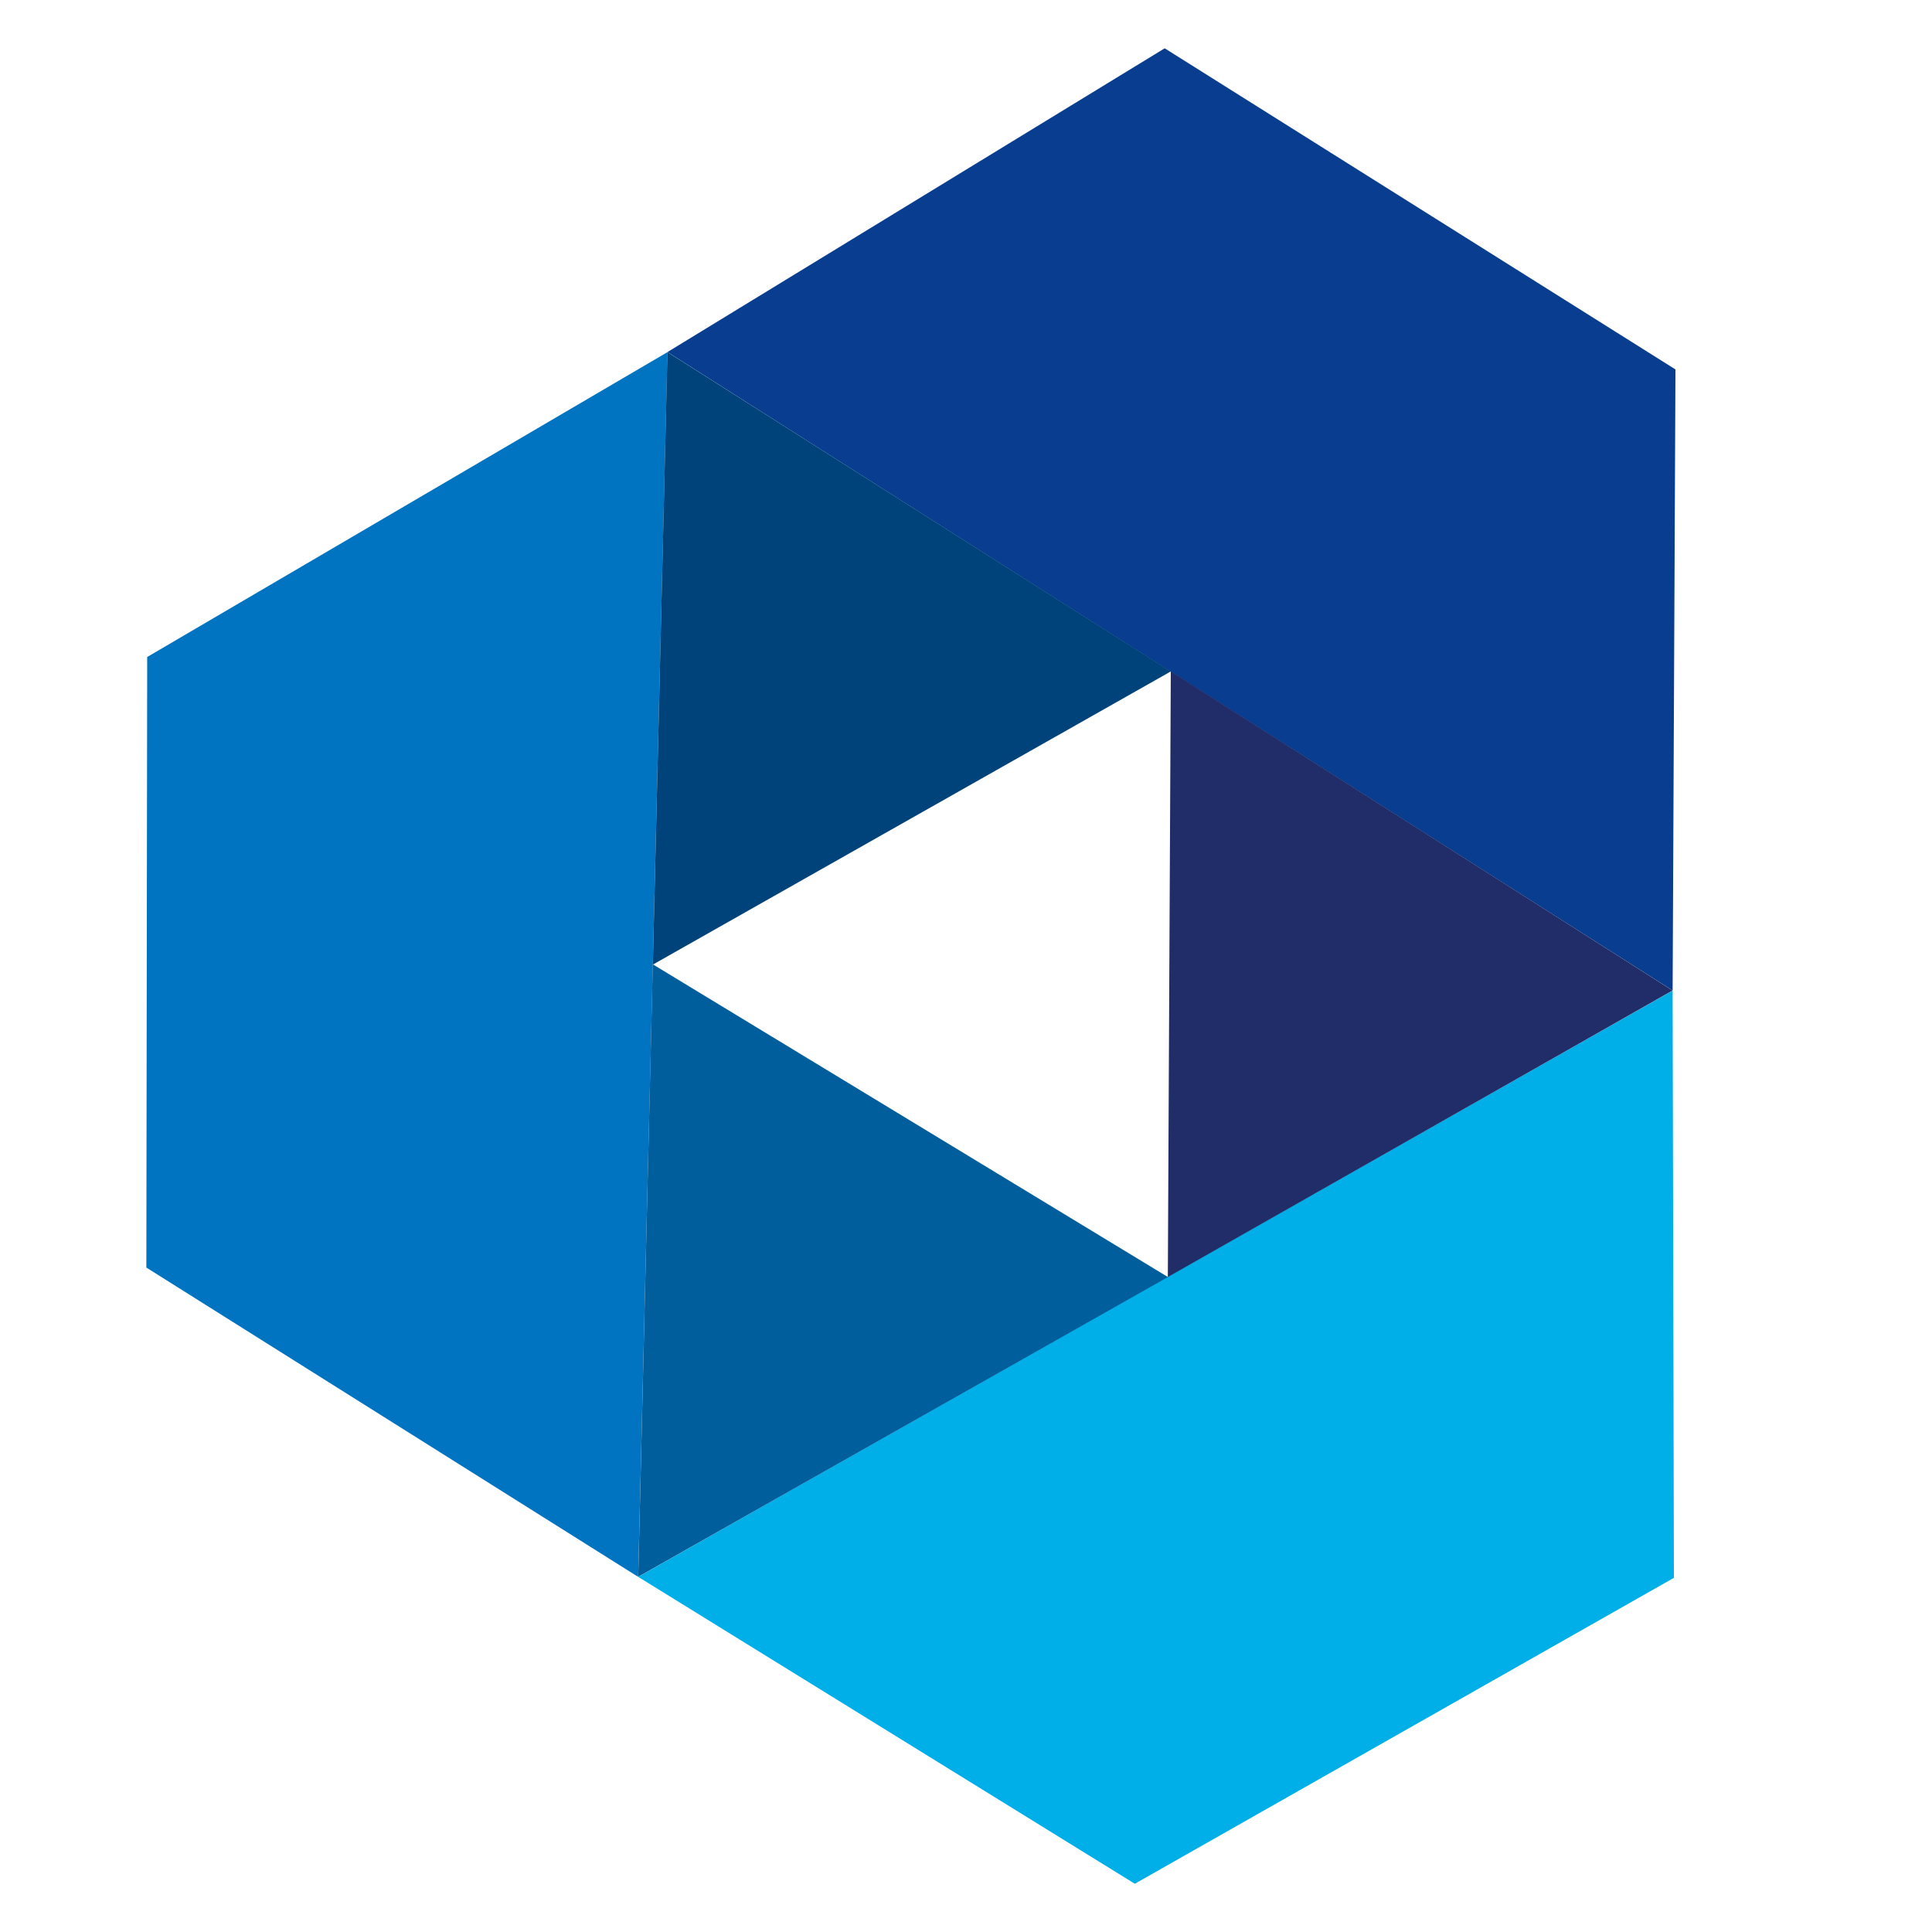
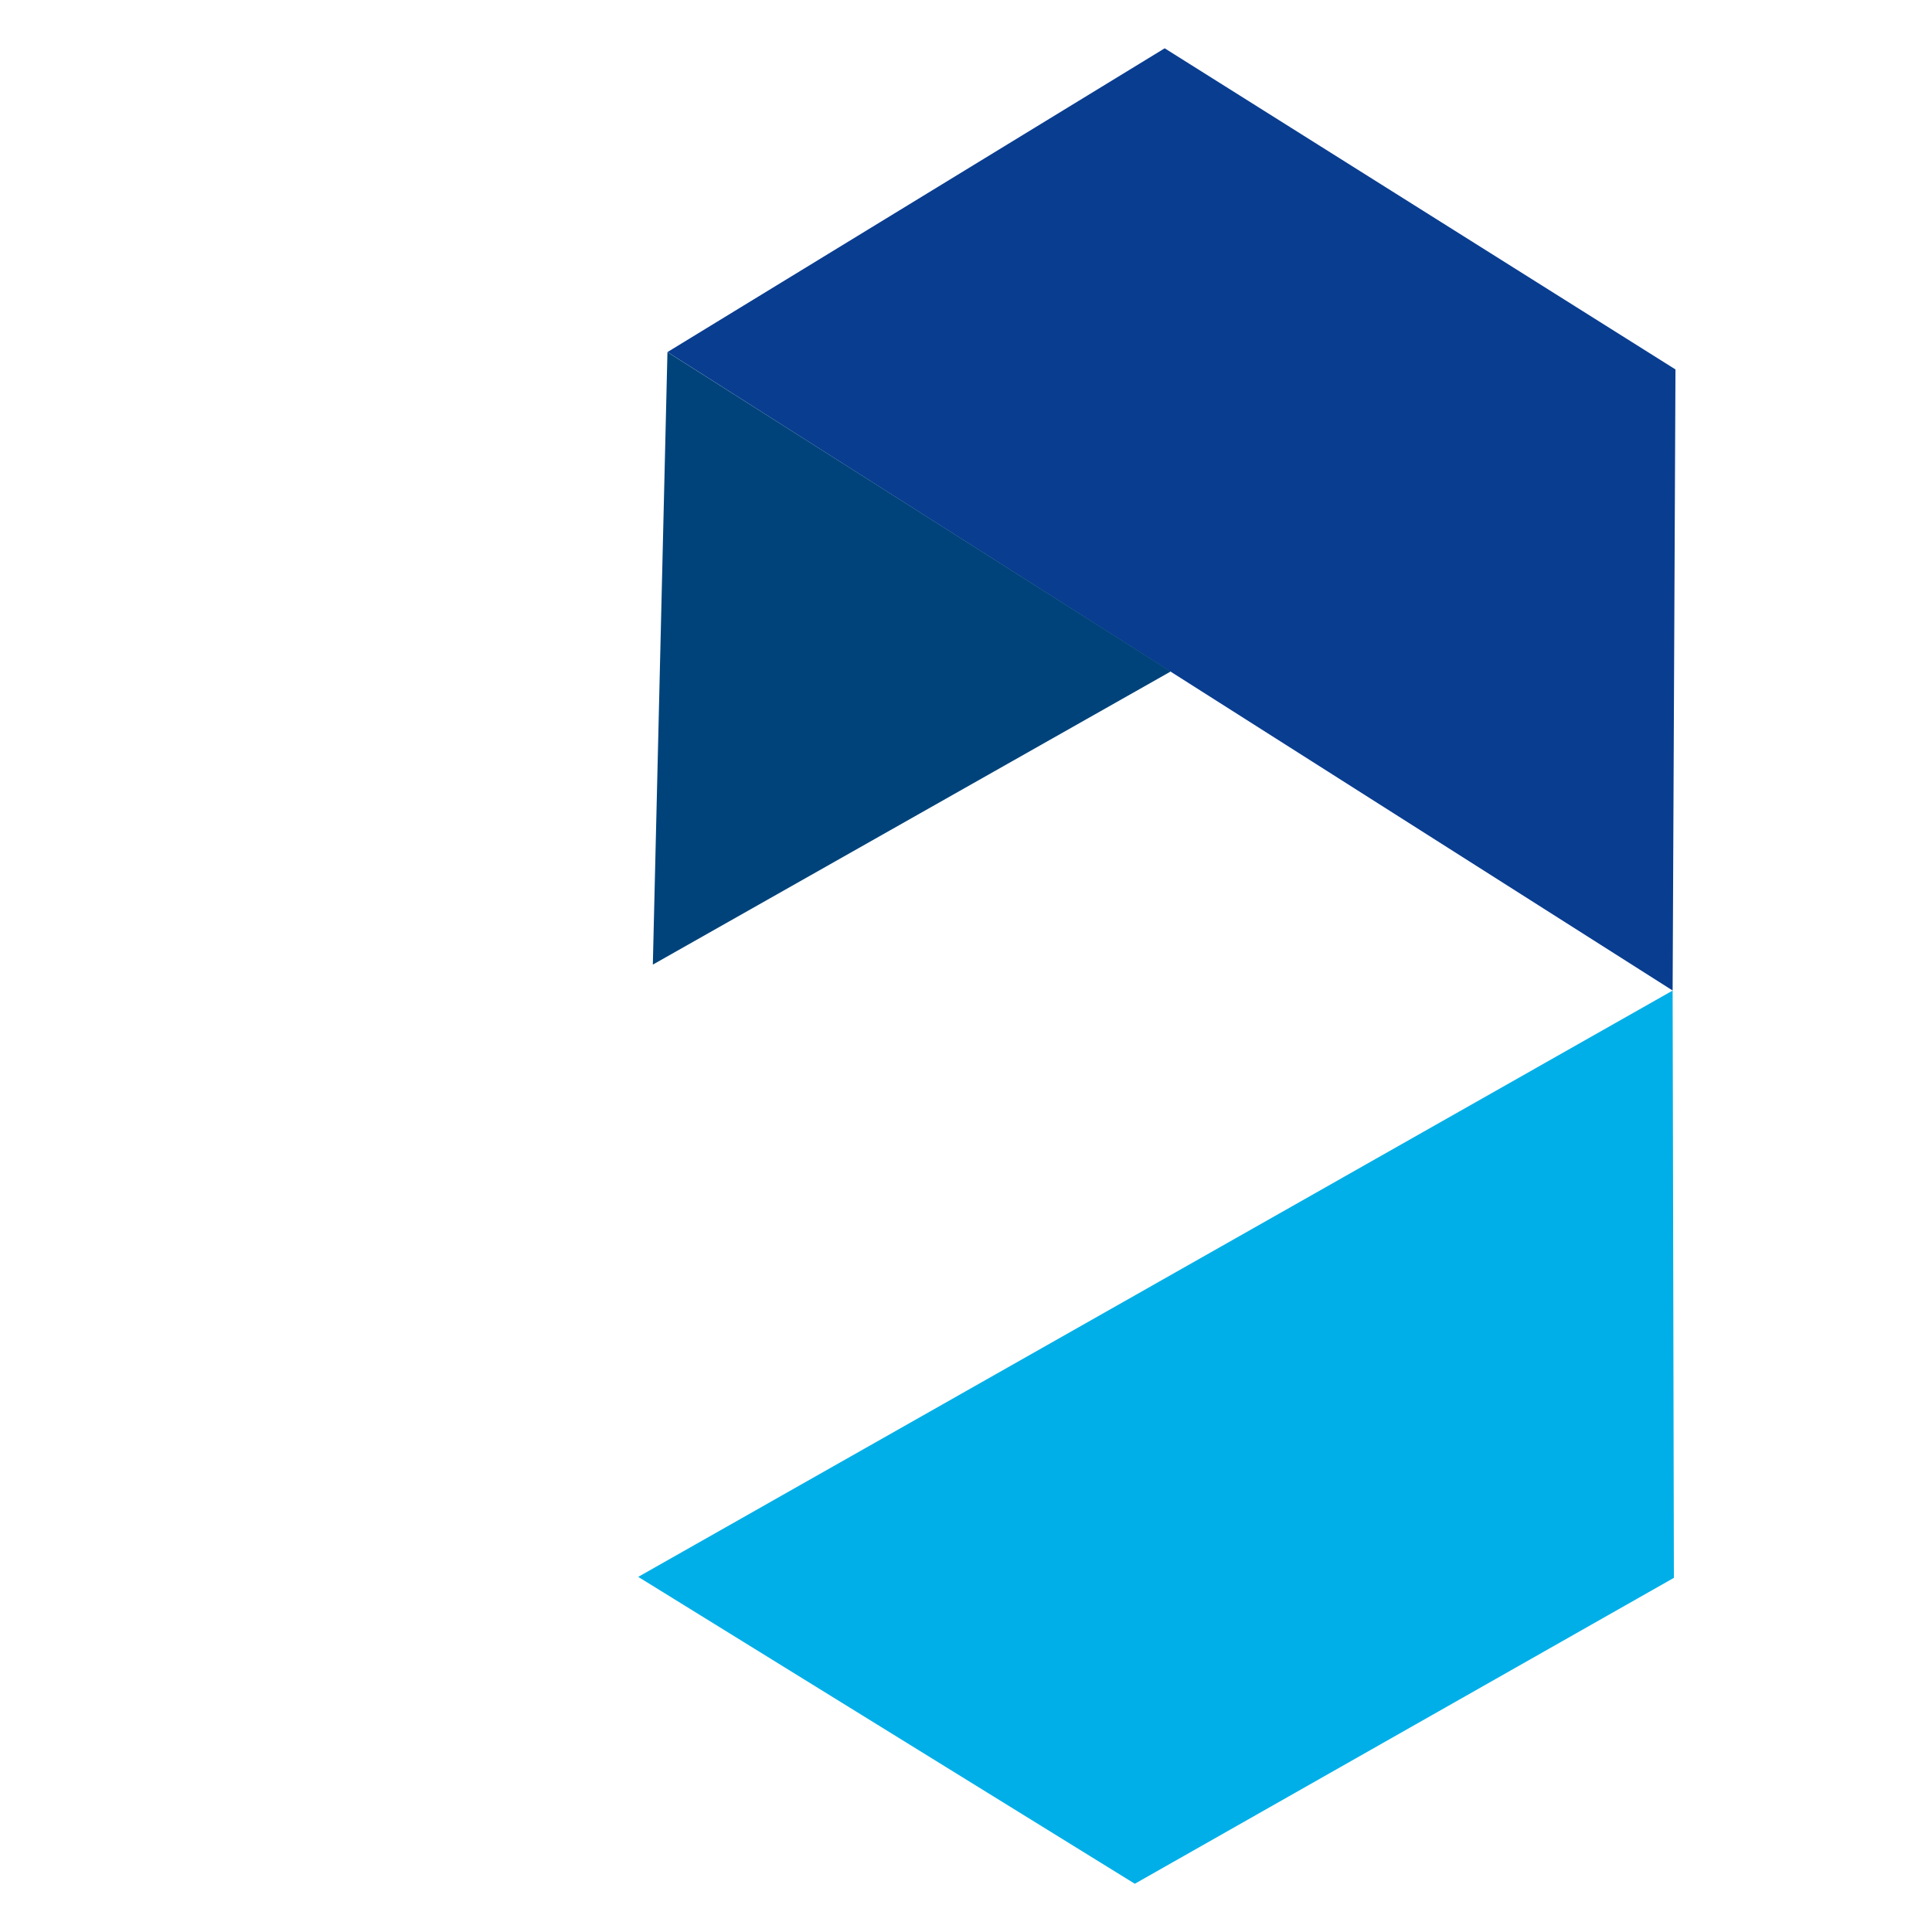
<svg xmlns="http://www.w3.org/2000/svg" width="32" height="32" viewBox="0 0 32 32" fill="none">
-   <path d="M11.056 5.832L10.57 26.118L2.424 20.995L2.438 10.882L11.056 5.832Z" fill="#0074C1" />
  <path d="M10.571 26.118L27.704 16.407L27.725 26.134L18.796 31.201L10.571 26.118Z" fill="#00AFE8" />
  <path d="M27.704 16.406L11.056 5.831L19.291 0.8L27.751 6.119L27.704 16.406Z" fill="#093D90" />
-   <path d="M10.812 15.972L10.571 26.116L19.345 21.152L10.812 15.972Z" fill="#005E9C" />
  <path d="M11.055 5.832L10.813 15.977L19.392 11.121L11.055 5.832Z" fill="#00437A" />
-   <path d="M19.392 11.12L19.343 21.152L27.702 16.406L19.392 11.12Z" fill="#202D68" />
</svg>